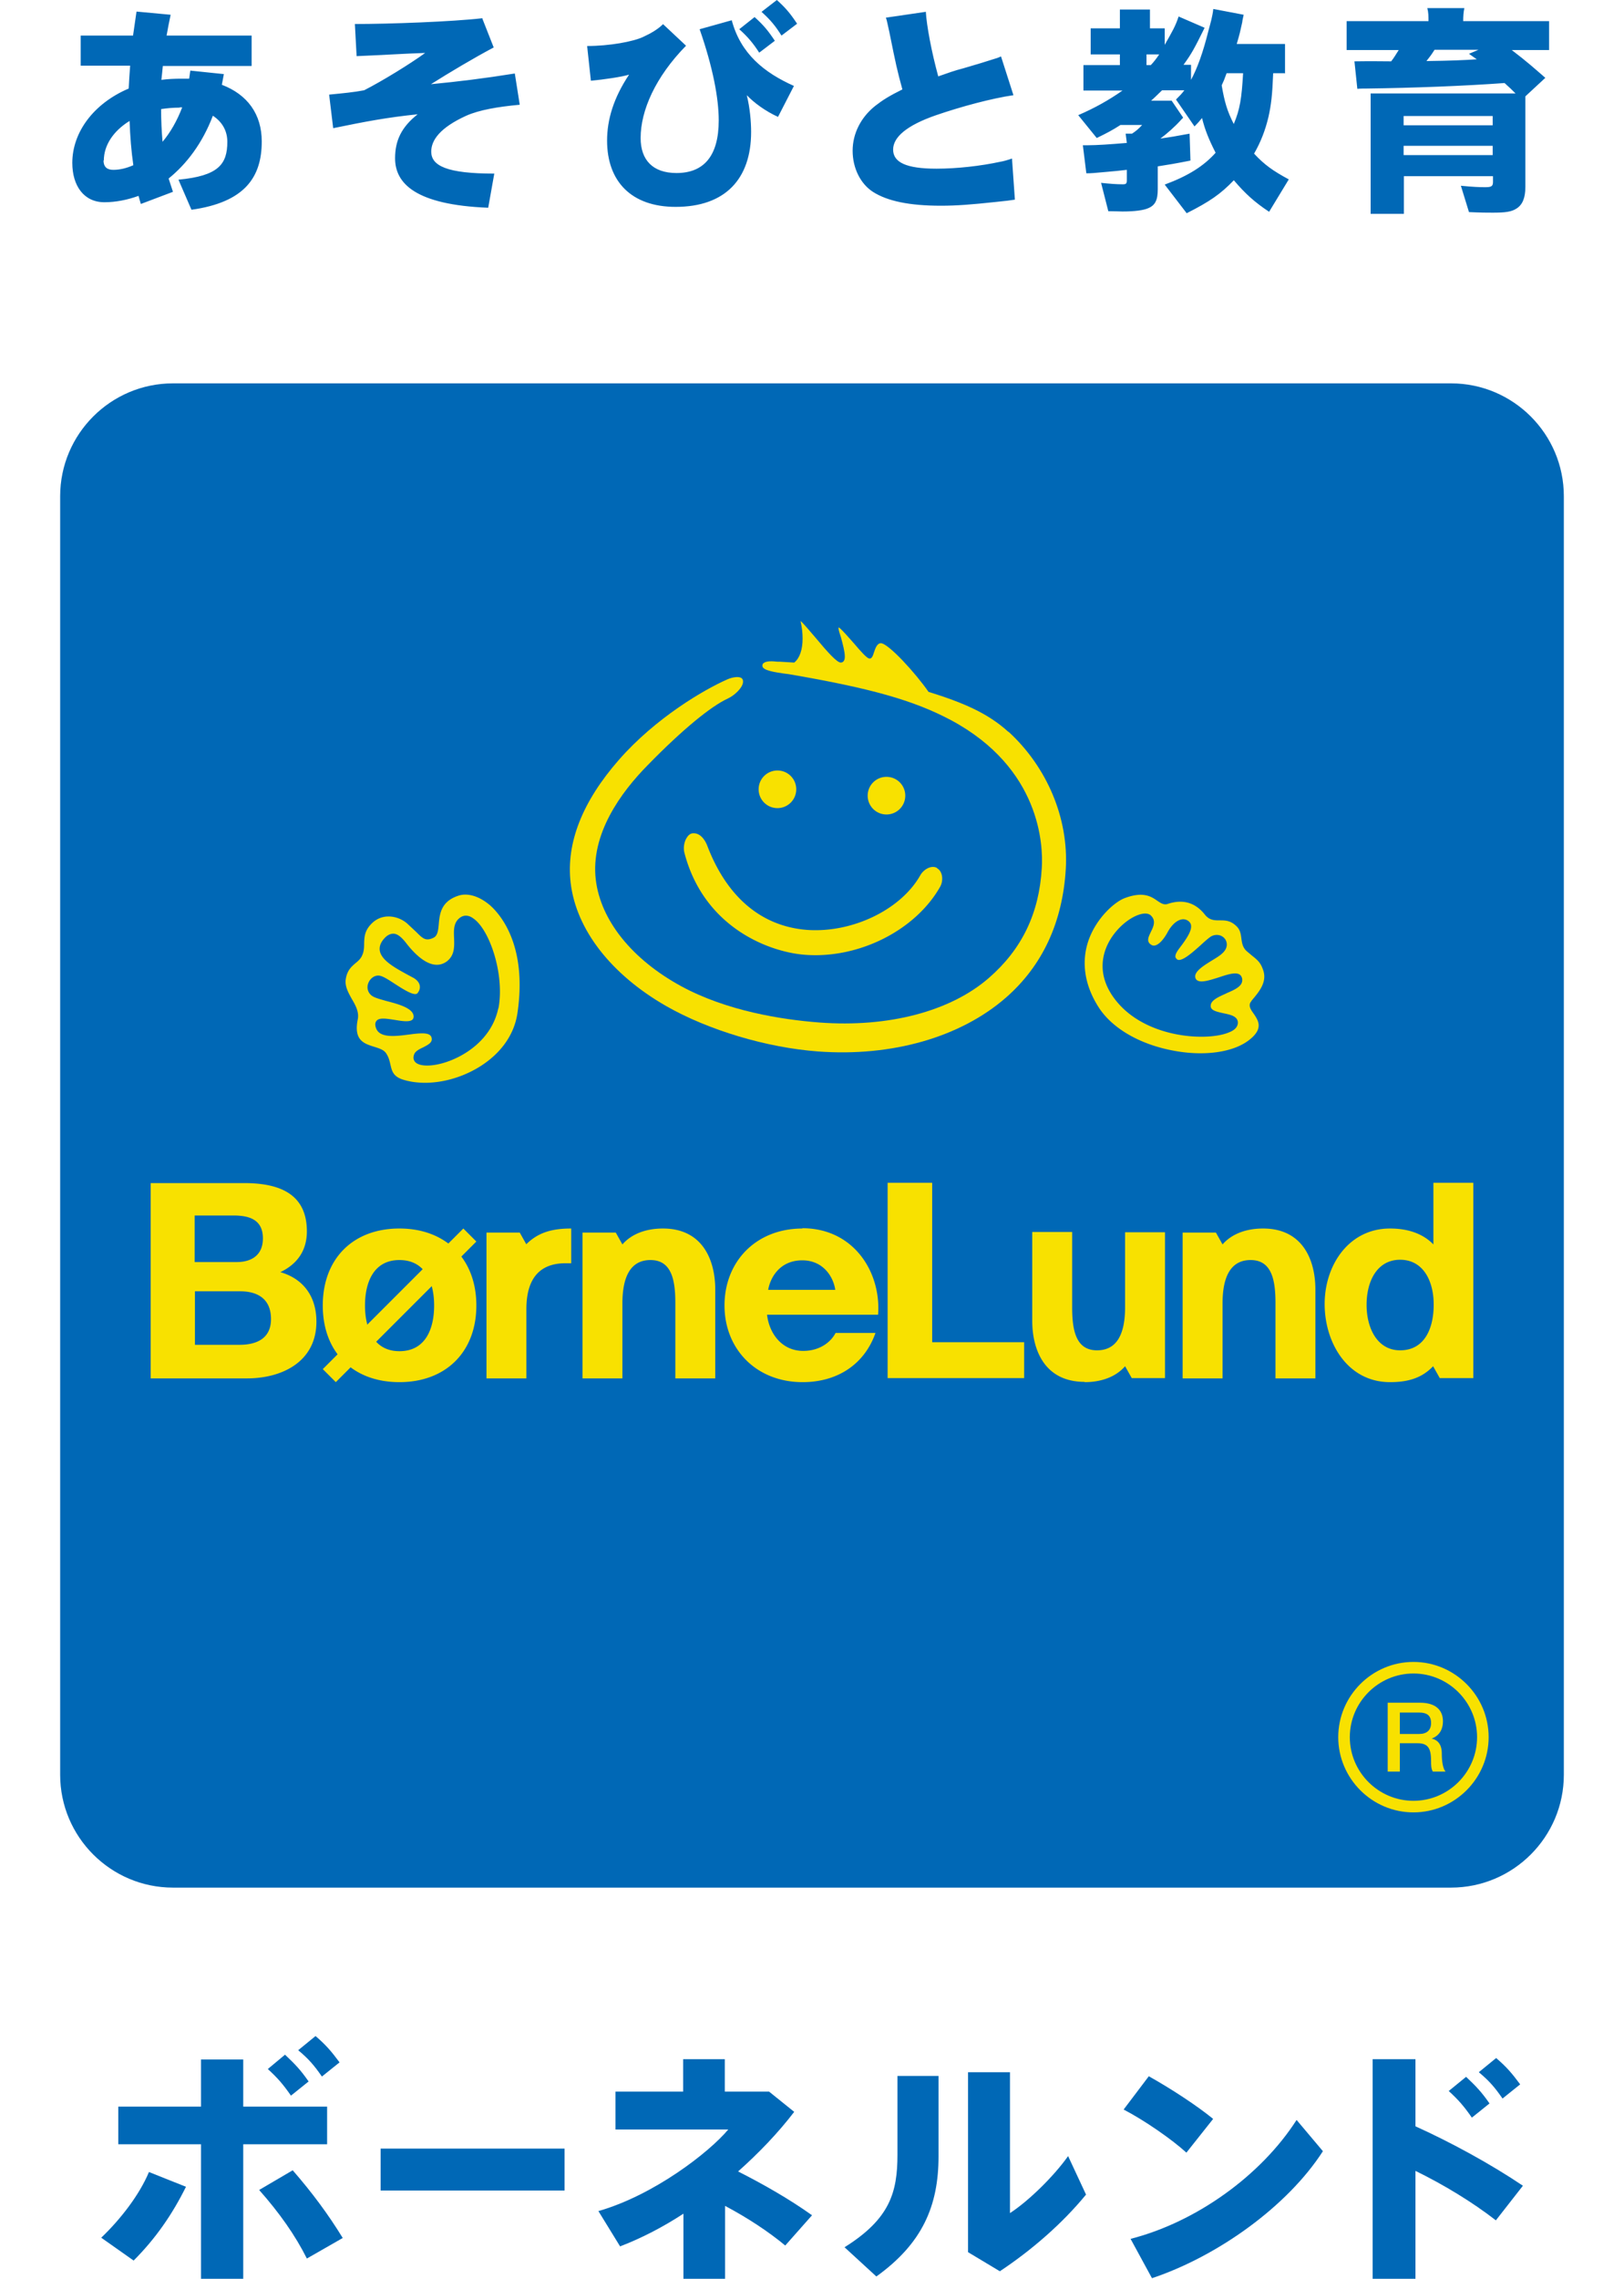
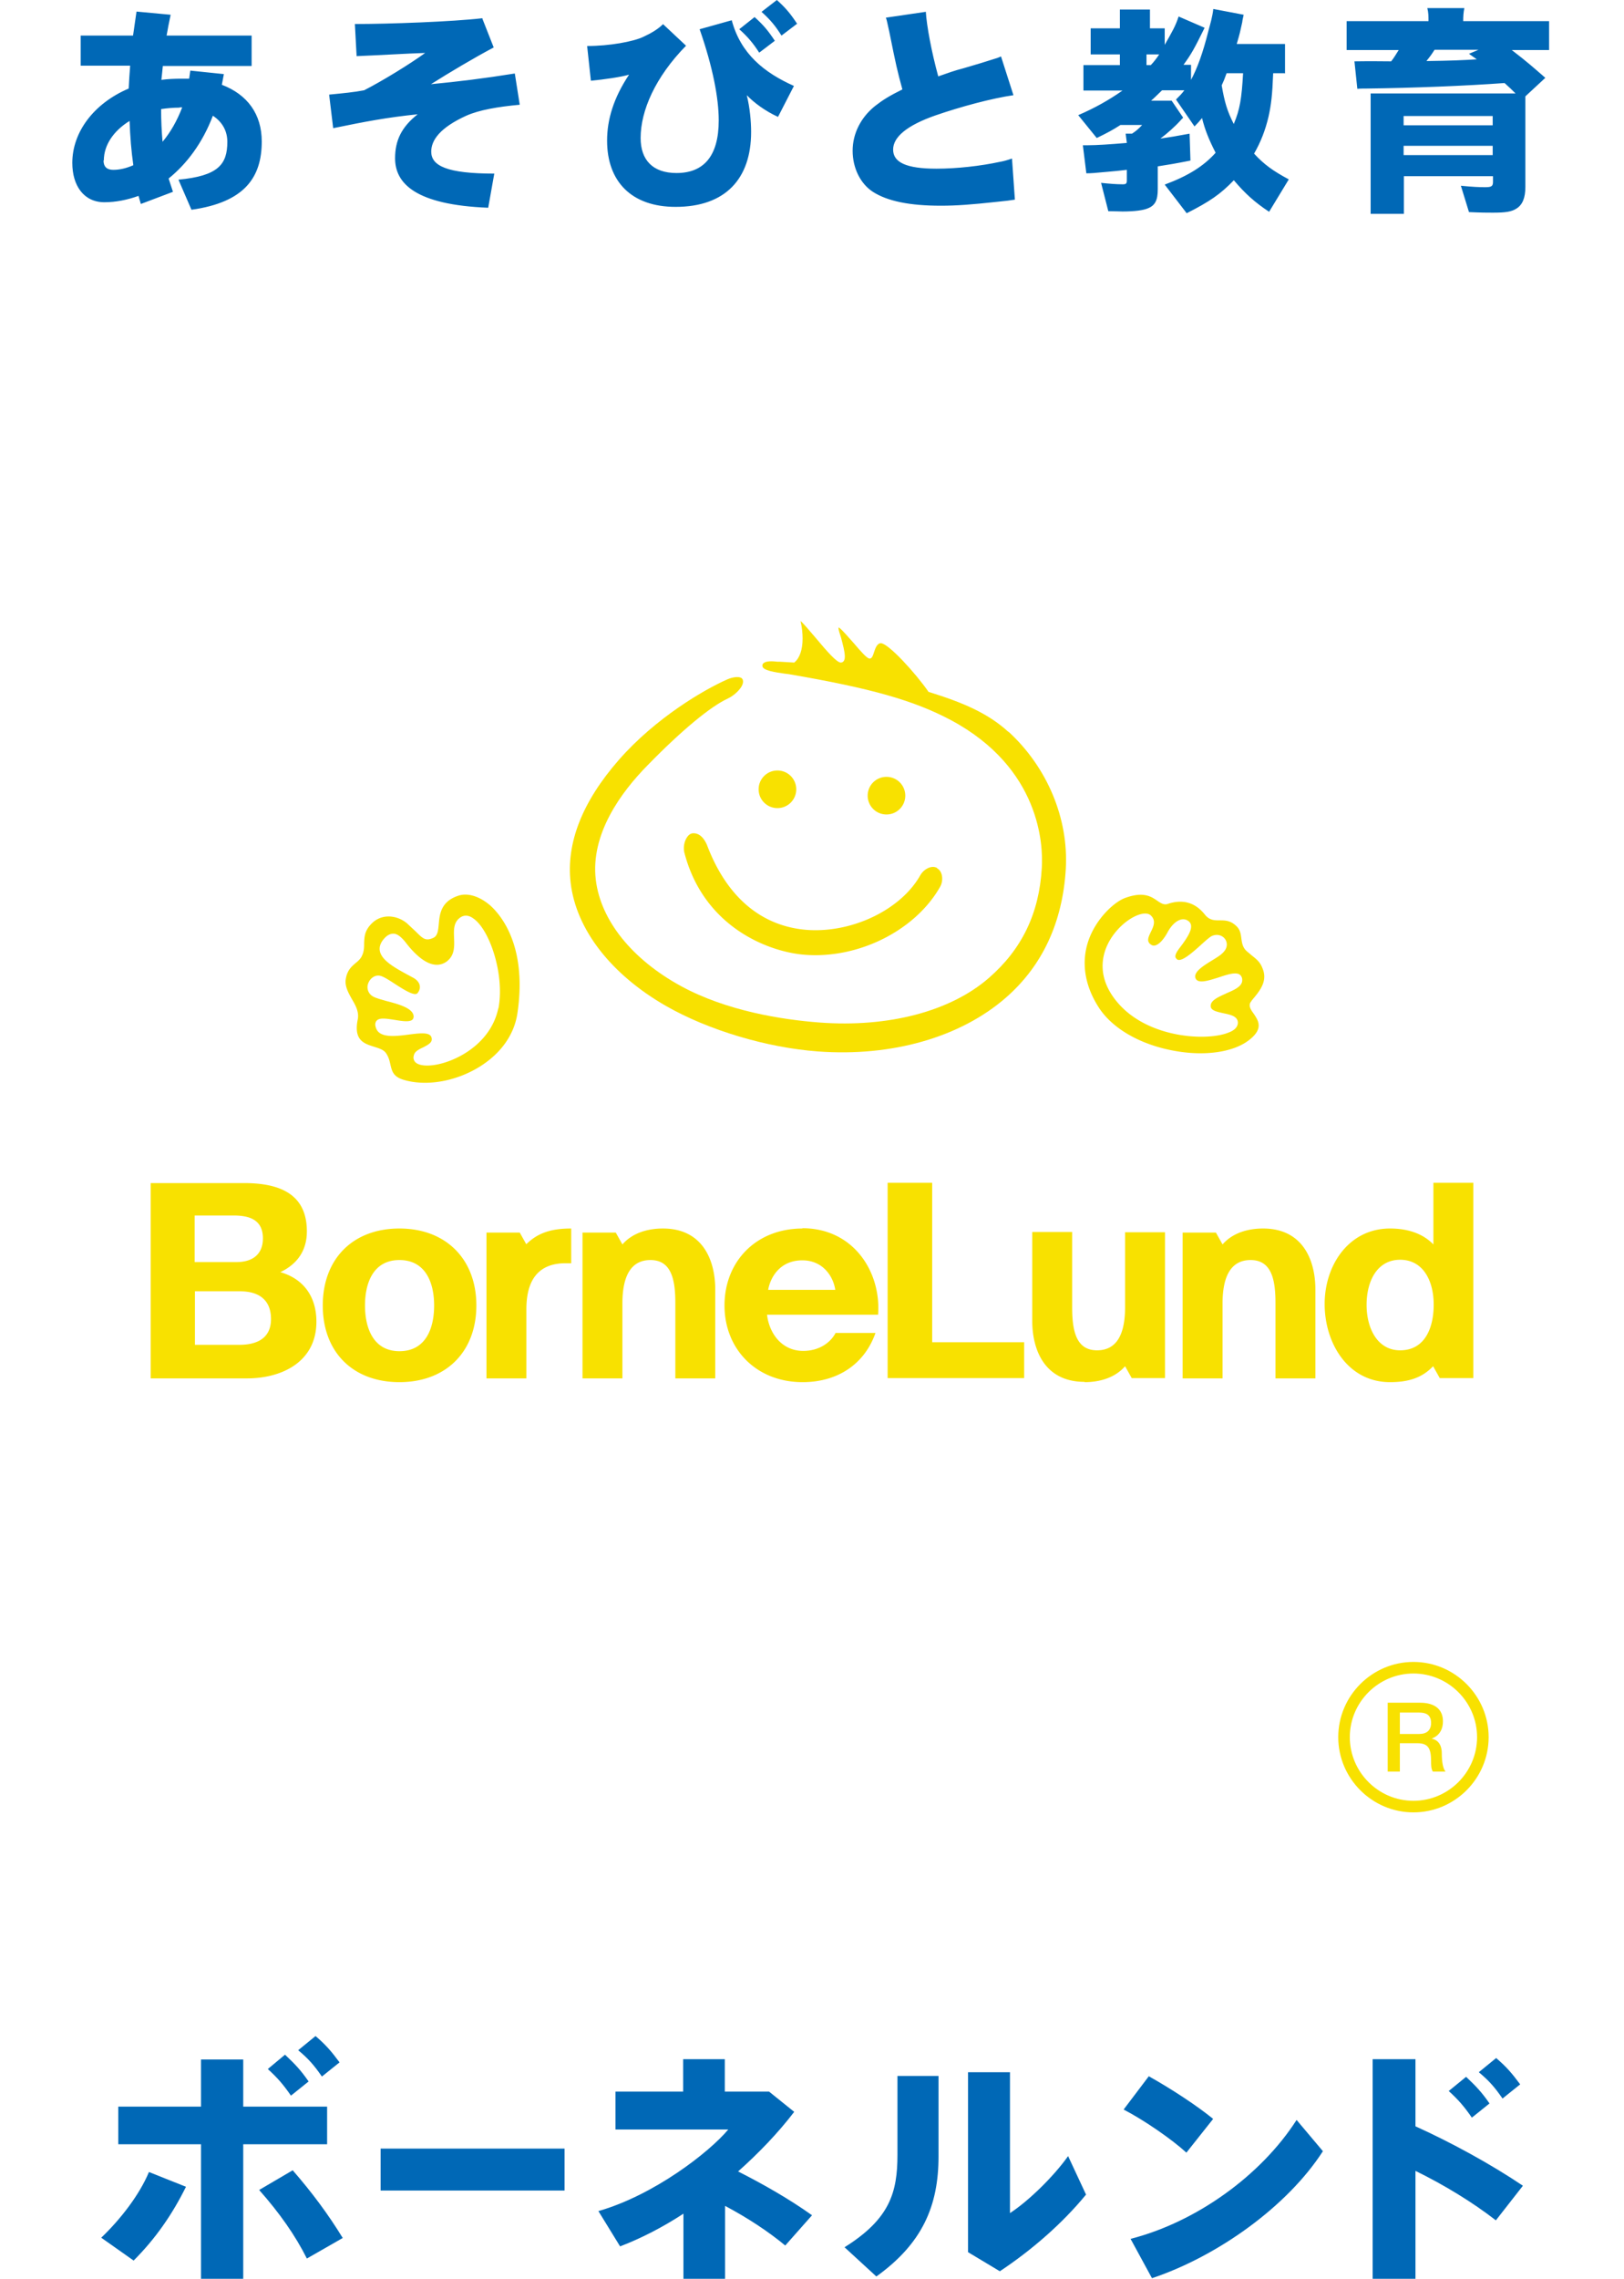
<svg xmlns="http://www.w3.org/2000/svg" id="_イヤー_2" viewBox="0 0 56.15 78.76">
  <defs>
    <style>.cls-2{fill:#f8e100}.cls-3{fill:#0068b6}</style>
  </defs>
  <g id="Design">
    <path d="M5.98 11.17h44.19c3.3 0 5.98 2.68 5.98 5.98v44.19c0 3.3-2.68 5.98-5.98 5.98H5.98c-3.3 0-5.98-2.68-5.98-5.98V17.15c0-3.3 2.68-5.98 5.98-5.98z" fill="none" />
-     <path class="cls-3" d="M5.98 13.25h44.19c2.15 0 3.9 1.75 3.9 3.9v44.19c0 2.15-1.75 3.9-3.9 3.9H5.98c-2.15 0-3.9-1.75-3.9-3.9V17.15c0-2.15 1.75-3.9 3.9-3.9z" />
    <path class="cls-2" d="M47.97 58.85h1.13c.52 0 .79.24.79.64 0 .46-.32.57-.39.6.14.03.35.13.35.51 0 .28.04.53.13.63h-.44c-.06-.1-.06-.23-.06-.35 0-.44-.09-.63-.47-.63h-.61v.98h-.42v-2.38zm.42 1.08h.68c.26 0 .41-.13.41-.38 0-.3-.2-.36-.41-.36h-.67v.74z" />
    <path class="cls-2" d="M46.27 60.04c0 1.43 1.17 2.6 2.6 2.6s2.6-1.17 2.6-2.6-1.17-2.6-2.6-2.6-2.6 1.17-2.6 2.6zm.4 0c0-1.21.99-2.2 2.2-2.2s2.2.99 2.2 2.2-.99 2.2-2.2 2.2-2.2-.99-2.2-2.2zM34.87 25.3c-.72-.66-1.59-1.02-2.74-1.38h-.02c-.45-.65-1.38-1.67-1.65-1.69-.13 0-.19.16-.24.31-.04.13-.08.24-.17.22-.08-.02-.26-.21-.53-.53-.19-.21-.38-.44-.51-.54 0 0-.02 0-.02.01 0 .07.05.22.09.34.06.23.13.48.13.65 0 .07-.01.12-.04.16-.02.03-.06.05-.1.05-.13 0-.44-.34-.89-.88-.18-.21-.39-.46-.49-.55h-.01c.05.21.07.42.07.6 0 .38-.1.68-.29.83l-.5-.03h-.08c-.17-.02-.39-.03-.48.05-.03.02-.04.05-.04.09-.01.17.49.23.75.27l.16.02c2.86.49 4.33.91 5.61 1.59 3.1 1.66 3.19 4.33 3.14 5.11-.09 1.57-.69 2.81-1.83 3.8-1.32 1.15-3.46 1.72-5.86 1.54-1.31-.1-3.2-.4-4.77-1.25-1.71-.93-2.79-2.28-2.96-3.68-.19-1.58.87-3.03 1.8-3.97 1.19-1.22 2.18-2.03 2.77-2.3.22-.1.54-.39.52-.6 0-.05-.03-.09-.06-.11-.11-.06-.32-.02-.48.05-.8.35-2.48 1.33-3.75 2.78-1.27 1.45-1.83 2.88-1.67 4.25.19 1.62 1.4 3.17 3.3 4.26 1.47.84 3.49 1.44 5.25 1.57 2.56.19 4.93-.49 6.5-1.86 1.26-1.1 1.96-2.6 2.07-4.45.1-1.74-.64-3.51-1.98-4.74z" />
    <path class="cls-2" d="M26.88 26.63c-.36 0-.65.29-.65.65s.29.65.65.65.65-.29.65-.65-.29-.65-.65-.65zm3.77.22c-.36 0-.65.29-.65.65s.29.65.65.65.65-.29.65-.65-.29-.65-.65-.65zM32.4 30c-.19-.11-.46.04-.58.25-.67 1.19-2.35 2-3.91 1.89-1.58-.12-2.78-1.13-3.46-2.92-.04-.1-.19-.43-.48-.42-.1 0-.17.07-.21.13-.1.14-.14.35-.1.53.67 2.6 2.94 3.45 4.18 3.54 1.86.14 3.82-.85 4.67-2.36.11-.2.09-.52-.11-.63zm-15.48 1.27c-.36-.3-.76-.42-1.08-.31-.6.2-.64.64-.67.99-.02.21-.04.39-.18.46-.27.13-.37.03-.6-.2l-.31-.29c-.31-.27-.84-.37-1.21-.02-.26.25-.27.46-.28.69 0 .13 0 .27-.06.41-.05.13-.14.21-.24.29-.15.13-.3.26-.34.59-.02.23.1.44.21.64.13.22.26.45.21.71-.15.73.22.84.57.95.16.05.32.1.4.21.1.14.13.28.16.41.05.21.09.4.42.51.78.25 1.82.08 2.66-.44.74-.46 1.2-1.11 1.31-1.85.36-2.43-.66-3.49-.98-3.76zm.31 3.57c-.22 1.08-1.18 1.7-1.94 1.91-.44.12-.81.1-.94-.05-.04-.05-.08-.13-.03-.26.04-.11.18-.18.31-.24.17-.09.34-.17.29-.34-.05-.2-.42-.15-.81-.1-.46.06-.99.12-1.11-.23-.04-.11-.03-.19.02-.25.1-.12.36-.07.63-.03.24.04.49.08.6 0 .03-.02.04-.05.05-.09.03-.3-.5-.45-.93-.56-.21-.06-.4-.11-.49-.17a.365.365 0 01-.15-.44c.06-.17.22-.29.38-.27.12.01.32.14.55.29.31.2.69.44.78.31.07-.09.09-.18.07-.27-.02-.09-.09-.18-.21-.25l-.26-.14c-.38-.21-.86-.47-.91-.81-.02-.15.04-.3.19-.45.09-.09.19-.13.28-.13.14 0 .29.12.47.36.12.15.53.66.96.71.15.02.3-.02.43-.12.26-.21.25-.5.24-.79-.01-.28-.03-.56.23-.73.13-.08.28-.07.43.04.58.39 1.1 1.98.87 3.13zm26.04-.25c.25-.3.57-.65.39-1.1-.08-.22-.18-.31-.37-.46l-.19-.16c-.14-.13-.16-.29-.18-.44-.02-.15-.04-.29-.16-.41-.21-.21-.4-.21-.59-.21-.18 0-.36 0-.52-.21-.33-.41-.76-.53-1.27-.36-.14.05-.25-.03-.37-.11-.2-.14-.48-.33-1.12-.09-.35.13-.99.69-1.26 1.48-.25.74-.13 1.54.36 2.3.47.73 1.44 1.29 2.62 1.5 1.04.19 2.02.05 2.56-.36.53-.4.34-.68.18-.92-.11-.15-.21-.3-.08-.44zm-.86-.26c-.27.12-.55.24-.55.43v.03c.02.14.22.18.44.23.24.05.49.1.5.32 0 .15-.11.27-.33.35-.71.29-2.67.21-3.75-.95-.96-1.04-.62-2.08.02-2.71.4-.39.87-.56 1.05-.39.19.18.09.39 0 .57-.08.17-.15.31-.02.42.05.04.1.06.15.05.14-.02.31-.2.45-.46.13-.24.3-.4.47-.44.09-.02.17 0 .23.04s.1.09.11.16c.02.14-.06.33-.31.67l-.06.08c-.09.12-.18.24-.17.34 0 .03.03.06.06.09.15.1.53-.24.81-.49.15-.14.29-.26.37-.31.2-.1.39-.03.48.1.08.12.1.31-.1.49-.07.07-.2.15-.33.23-.31.19-.69.42-.59.64.09.19.45.07.8-.04.36-.12.7-.23.79-.01.02.04.02.08.02.11 0 .22-.29.34-.57.46zM9.69 43.97c.59-.28.92-.75.92-1.41 0-1.26-.89-1.67-2.17-1.67H5.21v6.75h3.33c1.22 0 2.4-.58 2.4-1.96 0-.84-.42-1.47-1.24-1.71zm-2.95-1.96h1.33c.53 0 1.02.13 1.02.79 0 .58-.39.82-.91.82H6.73v-1.61zm1.53 4.47H6.74v-1.85H8.3c.63 0 1.07.28 1.07.96s-.51.89-1.09.89zm14.65-4.02c-.54 0-1.06.16-1.4.55l-.23-.41h-1.15v5.04h1.38v-2.59c0-.97.31-1.5.97-1.5.72 0 .86.67.86 1.48v2.61h1.38v-3.07c0-1.01-.43-2.11-1.81-2.11zm14.58 5.31c.54 0 1.06-.16 1.4-.55l.23.41h1.15v-5.04H38.9v2.59c0 .97-.31 1.49-.97 1.49-.72 0-.86-.67-.86-1.48v-2.61h-1.38v3.07c0 1.01.43 2.11 1.81 2.11zm6.17-5.31c-.54 0-1.06.16-1.4.55l-.23-.41h-1.15v5.04h1.38v-2.59c0-.97.31-1.5.97-1.5.72 0 .86.67.86 1.48v2.61h1.38v-3.07c0-1.01-.43-2.11-1.81-2.11zm-15.92 0c-1.62 0-2.7 1.15-2.7 2.66s1.1 2.65 2.7 2.65c1.21 0 2.14-.62 2.52-1.7h-1.38c-.16.31-.54.62-1.12.62-.73 0-1.17-.59-1.25-1.25h3.84c.11-1.47-.84-2.99-2.62-2.99zm-1.19 2.12c.07-.41.39-1.02 1.18-1.02.71 0 1.07.55 1.14 1.02h-2.32zm5.67-3.7h-1.54v6.75h4.72v-1.24h-3.18v-5.51zM18.2 43.01l-.23-.41h-1.15v5.04h1.38v-2.39c0-.93.35-1.59 1.36-1.59h.19v-1.2c-.67 0-1.15.14-1.56.55zm31.36-2.13v2.13c-.34-.35-.84-.55-1.5-.55-1.42 0-2.26 1.26-2.26 2.61s.8 2.7 2.26 2.7c.64 0 1.11-.15 1.49-.55l.23.41h1.16v-6.75h-1.39zm-1.15 5.79c-.8 0-1.16-.78-1.16-1.57 0-.83.37-1.56 1.16-1.56s1.16.72 1.16 1.55-.32 1.58-1.16 1.58zm-34.6-4.21c-1.61 0-2.65 1.05-2.65 2.66s1.04 2.65 2.65 2.65 2.66-1.05 2.66-2.65-1.05-2.66-2.66-2.66zm0 4.24c-.89 0-1.19-.78-1.19-1.58s.3-1.57 1.19-1.57 1.2.76 1.2 1.57-.3 1.58-1.2 1.58z" />
-     <path class="cls-2" d="M11.16 47.32l.45.45 4.86-4.86-.45-.45-4.86 4.86z" />
+     <path class="cls-2" d="M11.16 47.32z" />
    <path class="cls-3" d="M6.95 78.76v-4.65H4.09v-1.3h2.86v-1.63h1.46v1.63h2.9v1.3h-2.9v4.65H6.95zm12.57-4.5v1.45h-6.36v-1.45h6.36zm8.56 2.3l-.93 1.05c-.59-.49-1.31-.96-2.08-1.37v2.52h-1.44v-2.25c-.72.47-1.46.85-2.19 1.13l-.75-1.22c1.92-.55 3.83-2.03 4.49-2.82h-3.9v-1.31h2.34v-1.12h1.44v1.12h1.53l.87.7c-.55.72-1.22 1.42-1.94 2.06.87.44 1.78.96 2.55 1.51zm4.37-4.81v2.78c0 1.71-.56 3.01-2.15 4.15l-1.1-1.01c1.57-.98 1.83-1.9 1.83-3.2v-2.72h1.42zm2.47-.14v4.88c.66-.43 1.52-1.28 2.01-1.97l.62 1.33c-.82 1-1.88 1.92-2.98 2.65l-1.1-.66v-6.22h1.45zm7.02 1.63l-.92 1.16c-.49-.45-1.44-1.11-2.17-1.49l.87-1.15c.77.43 1.67 1.02 2.22 1.47zm2.89.03l.91 1.08c-1.23 1.91-3.64 3.63-5.91 4.39l-.74-1.36c2.27-.58 4.51-2.19 5.74-4.11zm7.82 2.28l-.93 1.19c-.81-.63-1.8-1.23-2.78-1.71v3.73h-1.48v-7.59h1.48v2.32c1.24.56 2.61 1.31 3.71 2.05z" />
    <path class="cls-3" d="M9.86 71.02c.35.33.54.53.81.92l-.61.49c-.27-.39-.47-.62-.8-.92l.6-.5zm1.05-.65c.36.31.54.52.83.91l-.61.49c-.27-.39-.46-.61-.82-.91l.6-.49zm39.78 1.41c.35.33.54.53.81.92l-.61.49c-.27-.39-.47-.62-.8-.92l.6-.49zm1.04-.65c.36.31.54.52.83.91l-.61.49c-.27-.39-.46-.61-.82-.91l.6-.49zm-41.61 3.88c.68.78 1.24 1.54 1.73 2.34l-1.24.71c-.4-.8-.95-1.58-1.65-2.37l1.16-.68zm-5.5 3.12c.76-.76 1.34-1.6 1.81-2.55l-1.28-.51c-.33.79-.98 1.63-1.65 2.27l1.12.79zM32.01.4c.03.5.2 1.4.43 2.24.34-.12.56-.2.87-.28q.72-.21.99-.3c.17-.05.2-.06.31-.11l.43 1.34c-.75.11-1.8.39-2.7.7-.97.34-1.46.74-1.46 1.18s.45.66 1.5.66c.69 0 1.52-.09 2.21-.24.11-.02.19-.04.4-.11l.1 1.42c-.19.03-.27.04-.66.08-.84.09-1.35.13-1.9.13-1.09 0-1.85-.16-2.35-.48-.43-.28-.7-.82-.7-1.42s.29-1.16.78-1.55c.27-.21.48-.34.94-.57-.18-.66-.22-.84-.45-1.98-.08-.35-.08-.39-.12-.5L32 .41zM52.4 3.23c-.14-.14-.2-.2-.38-.36-1.37.1-3.16.17-4.77.19-.09 0-.22 0-.32.01l-.1-.95c.27 0 .28-.01 1.27 0 .11-.14.15-.22.26-.39h-1.8v-1h2.83c0-.18 0-.29-.04-.45h1.28c-.03.14-.04.29-.04.45h2.97v1h-1.29c.55.42.79.64 1.16.96l-.69.64v3.13c0 .38-.1.62-.31.75-.17.11-.38.14-.82.14-.2 0-.39 0-.82-.02l-.28-.91c.41.04.63.05.84.05s.27-.03.27-.18v-.2h-3.08v1.3h-1.15V3.23h5.02zm-.79.78h-3.08v.32h3.08v-.32zm-3.08 1.35h3.08v-.32h-3.08v.32zm1.07-3.64c-.12.19-.17.25-.28.39.81-.01 1.29-.03 1.74-.06-.1-.07-.14-.1-.27-.19l.33-.14H49.6zm-41.86.84c-.02.13-.05.25-.07.37.89.34 1.38 1.02 1.38 1.96 0 1.23-.58 2.1-2.43 2.36l-.45-1.04c1.38-.13 1.69-.53 1.69-1.31 0-.38-.18-.69-.5-.9-.36.95-.91 1.67-1.53 2.17.05.15.1.31.15.46l-1.11.42c-.03-.09-.05-.18-.08-.28-.39.14-.79.22-1.18.22-.71 0-1.11-.57-1.11-1.36 0-1.07.75-2.06 1.95-2.57.01-.25.03-.52.05-.79H2.79V1.23H4.6L4.72.4 5.9.51c-.05.24-.1.48-.14.72H8.7v1.05H5.63c-.02.17-.03.33-.05.48.22-.03.46-.04.69-.04h.27c.01-.09.03-.18.04-.28l1.15.12zM3.58 5.54c0 .25.14.33.34.33.21 0 .44-.05.69-.16-.07-.48-.11-.99-.13-1.53-.55.34-.89.83-.89 1.37zm2.63-1.82c-.22 0-.44.02-.64.05 0 .4.02.78.05 1.13.27-.32.5-.72.68-1.19h-.09zM16.68.65l.39.99c-.68.36-1.52.86-2.17 1.27.94-.09 1.84-.2 2.9-.37l.17 1.08c-.76.07-1.4.18-1.85.38-.9.41-1.21.84-1.21 1.24 0 .49.54.76 2.18.76l-.21 1.18c-2.53-.1-3.22-.85-3.22-1.71 0-.6.21-1.07.78-1.52-1.07.11-1.8.25-2.92.48l-.14-1.16c.51-.05.84-.08 1.21-.15.61-.31 1.59-.91 2.11-1.29-.66.02-1.6.08-2.37.11L12.27.83c1.2 0 3.37-.08 4.41-.2zm6.24.18l.8.75c-1.06 1.08-1.57 2.24-1.57 3.19 0 .76.42 1.21 1.24 1.21.93 0 1.46-.57 1.46-1.82 0-.76-.2-1.83-.66-3.15L25.3.7c.31 1.16 1.12 1.81 2.15 2.27l-.55 1.07c-.44-.2-.83-.49-1.08-.75.11.44.15.92.15 1.27 0 1.62-.89 2.59-2.61 2.59-1.53 0-2.37-.88-2.37-2.29 0-.72.22-1.47.76-2.28-.26.08-.88.17-1.32.21l-.13-1.2c.77 0 1.6-.15 1.95-.32.26-.12.5-.26.68-.44zm3.17-.24c.31.28.46.46.7.82l-.54.41c-.22-.34-.4-.55-.69-.81l.53-.42zm.77-.59c.31.28.46.46.7.82l-.54.41c-.22-.35-.39-.55-.69-.82l.53-.41zm17.57 2.54V1.52h-1.67c.11-.37.12-.43.19-.75.01-.1.03-.15.05-.26l-1.05-.2c-.03.27-.1.5-.17.76-.19.76-.38 1.28-.6 1.69v-.52h-.26c.27-.37.37-.55.73-1.28l-.9-.39c-.1.32-.23.54-.48.98V.98h-.51V.33h-1.04v.65h-1.01v.9h1.01v.37h-1.26v.88h1.35c-.47.33-.97.61-1.53.85l.64.79c.37-.18.54-.27.82-.45h.75c-.12.13-.2.2-.35.3h-.22l.04.32c-.58.05-1.06.08-1.33.08h-.19l.12.97c.17 0 .28-.01.71-.05.26-.02.42-.04.69-.07v.36c0 .11-.02.14-.14.14-.22 0-.47-.02-.75-.05l.25.98c.24 0 .39.01.49.01.41 0 .72-.04.88-.11.25-.1.34-.28.34-.66v-.79c.38-.06.58-.09 1.13-.2l-.03-.93c-.49.09-.66.12-1.01.17.23-.17.51-.42.69-.62q.06-.07.08-.08s0-.02.02-.02l-.4-.59h-.71c.18-.16.23-.22.38-.36h.77c-.09.12-.15.18-.29.32l.64.93c.12-.12.17-.18.26-.29.1.4.23.73.47 1.2-.41.46-.95.8-1.76 1.1l.76.99c.79-.4 1.17-.66 1.63-1.14.39.46.72.76 1.22 1.09l.68-1.12c-.54-.29-.85-.51-1.2-.89.23-.4.39-.81.5-1.28.09-.41.13-.73.16-1.5h.39zm-4.65-.29h-.14v-.37h.44c-.11.16-.17.24-.29.37zm2.88 2.04c-.23-.45-.32-.76-.42-1.34.07-.15.1-.22.17-.42h.57c-.05.88-.11 1.25-.32 1.75z" />
  </g>
</svg>